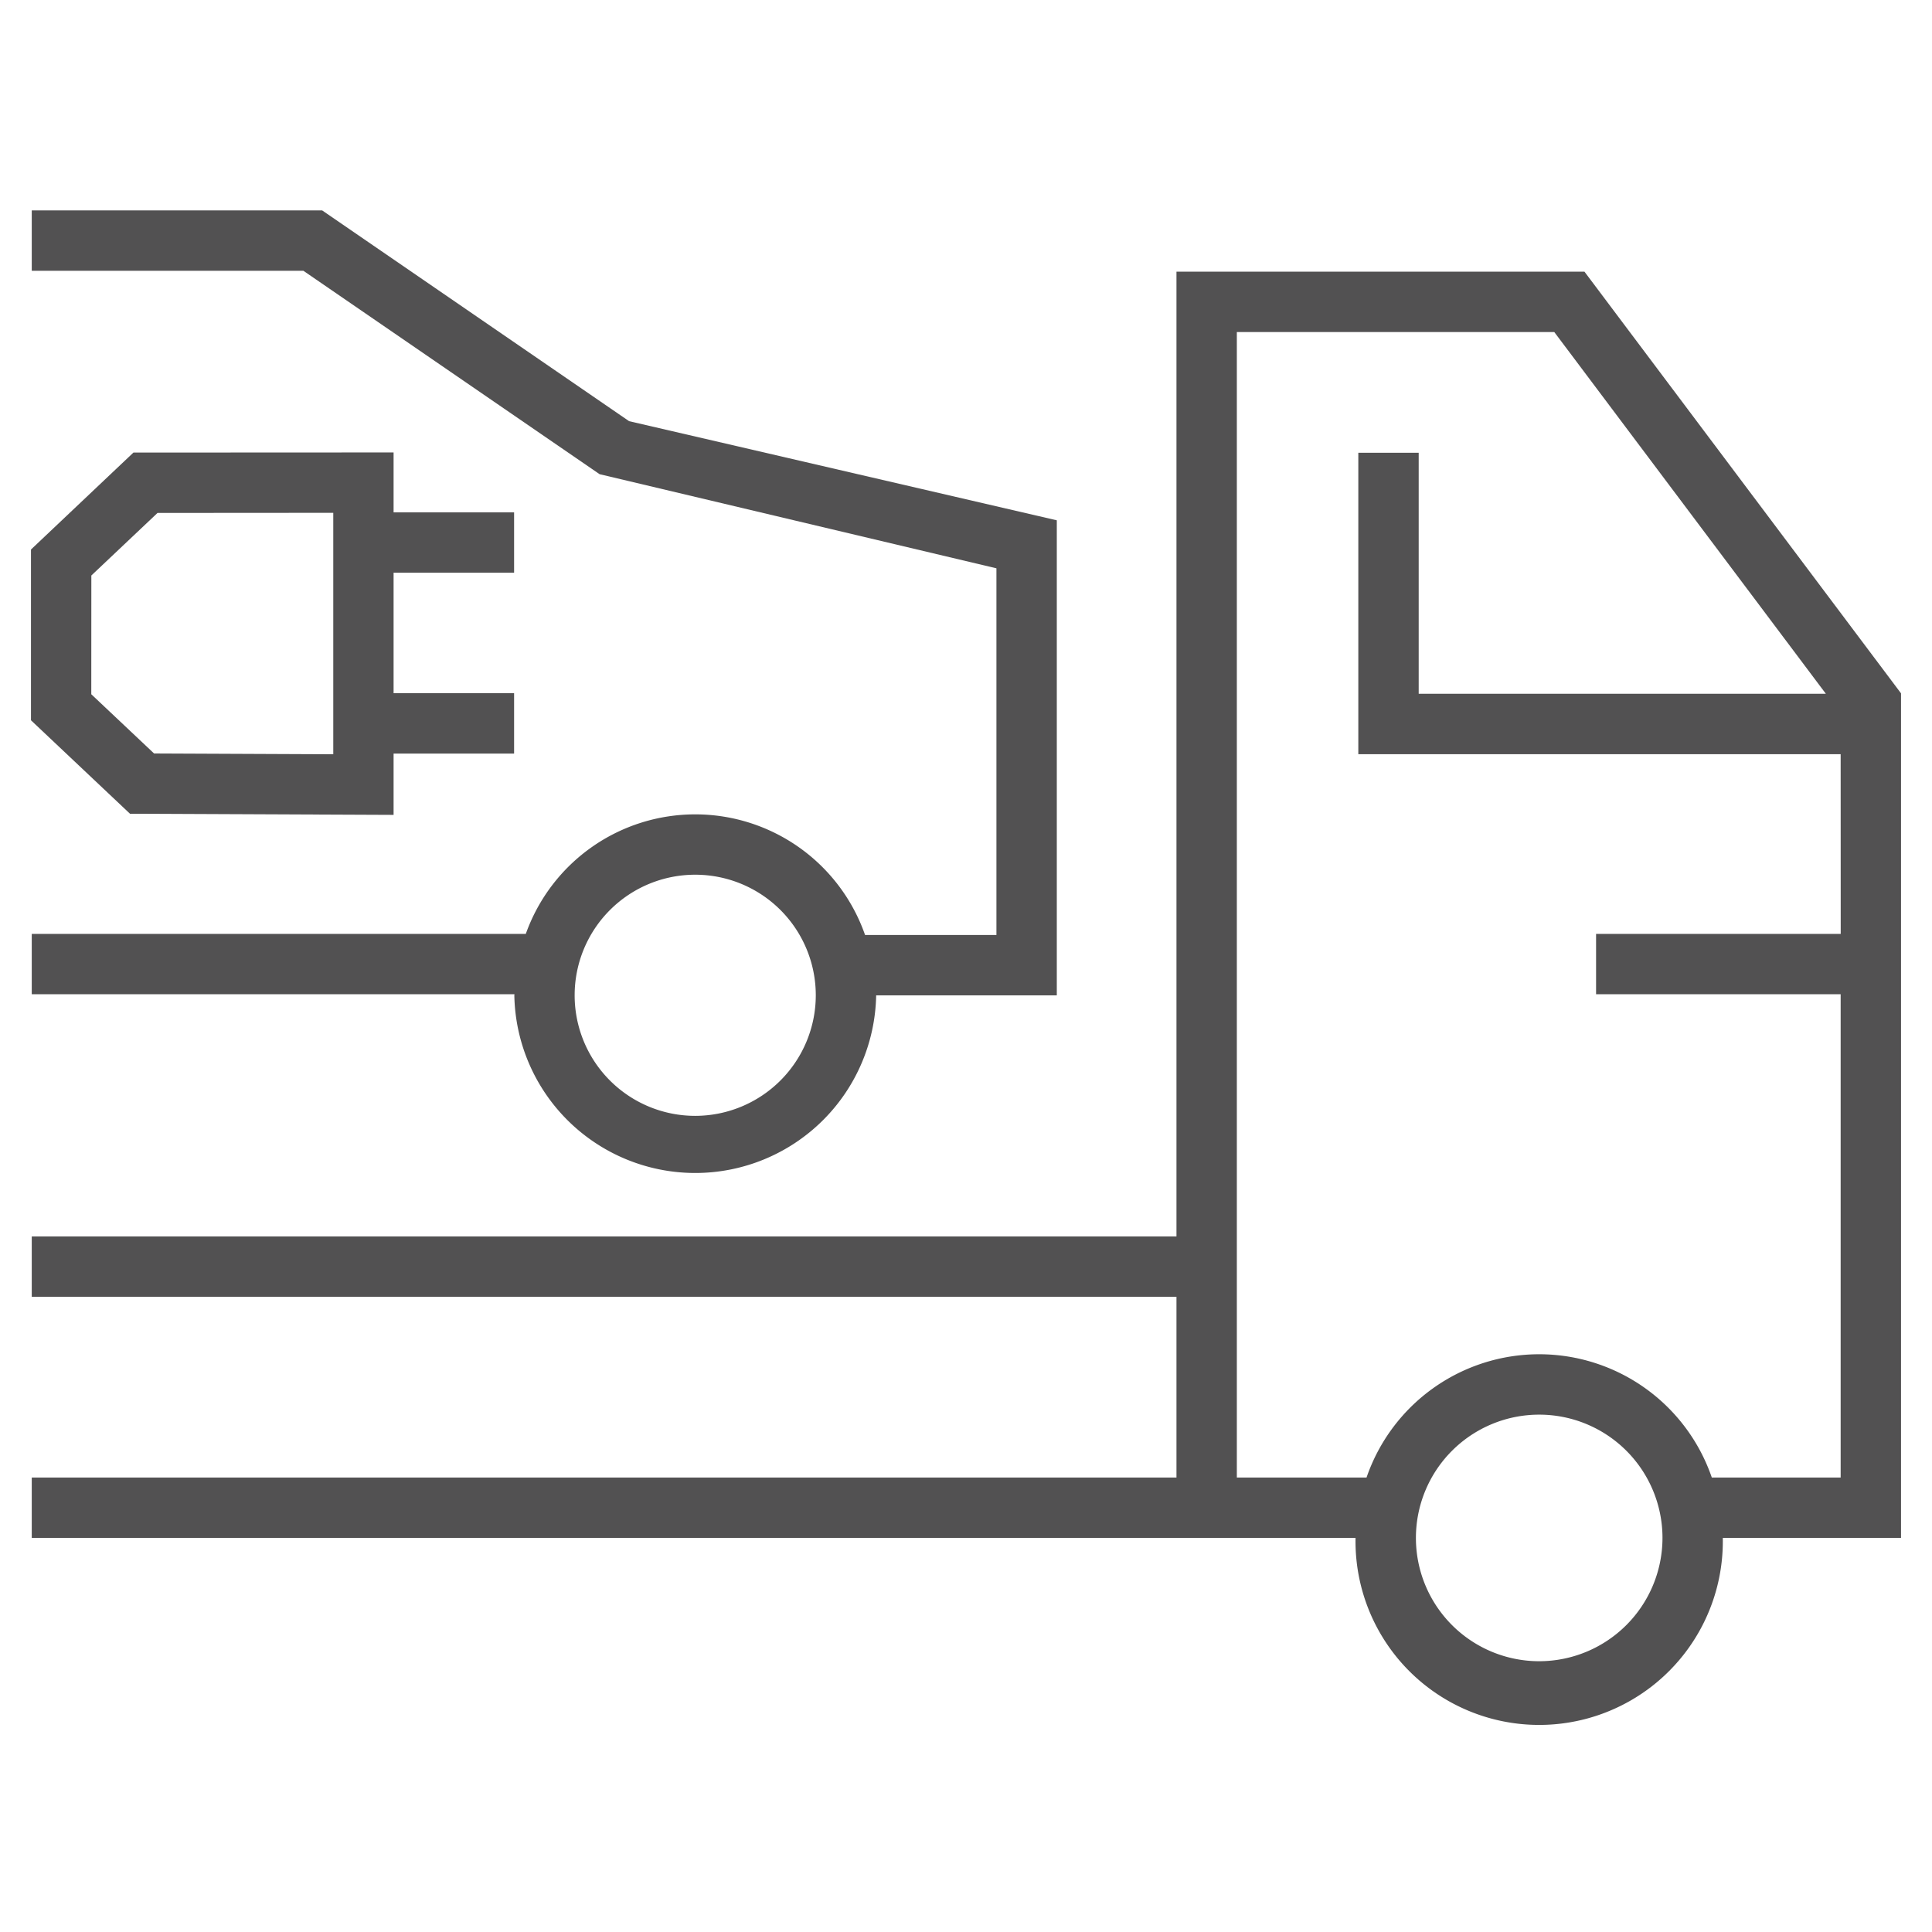
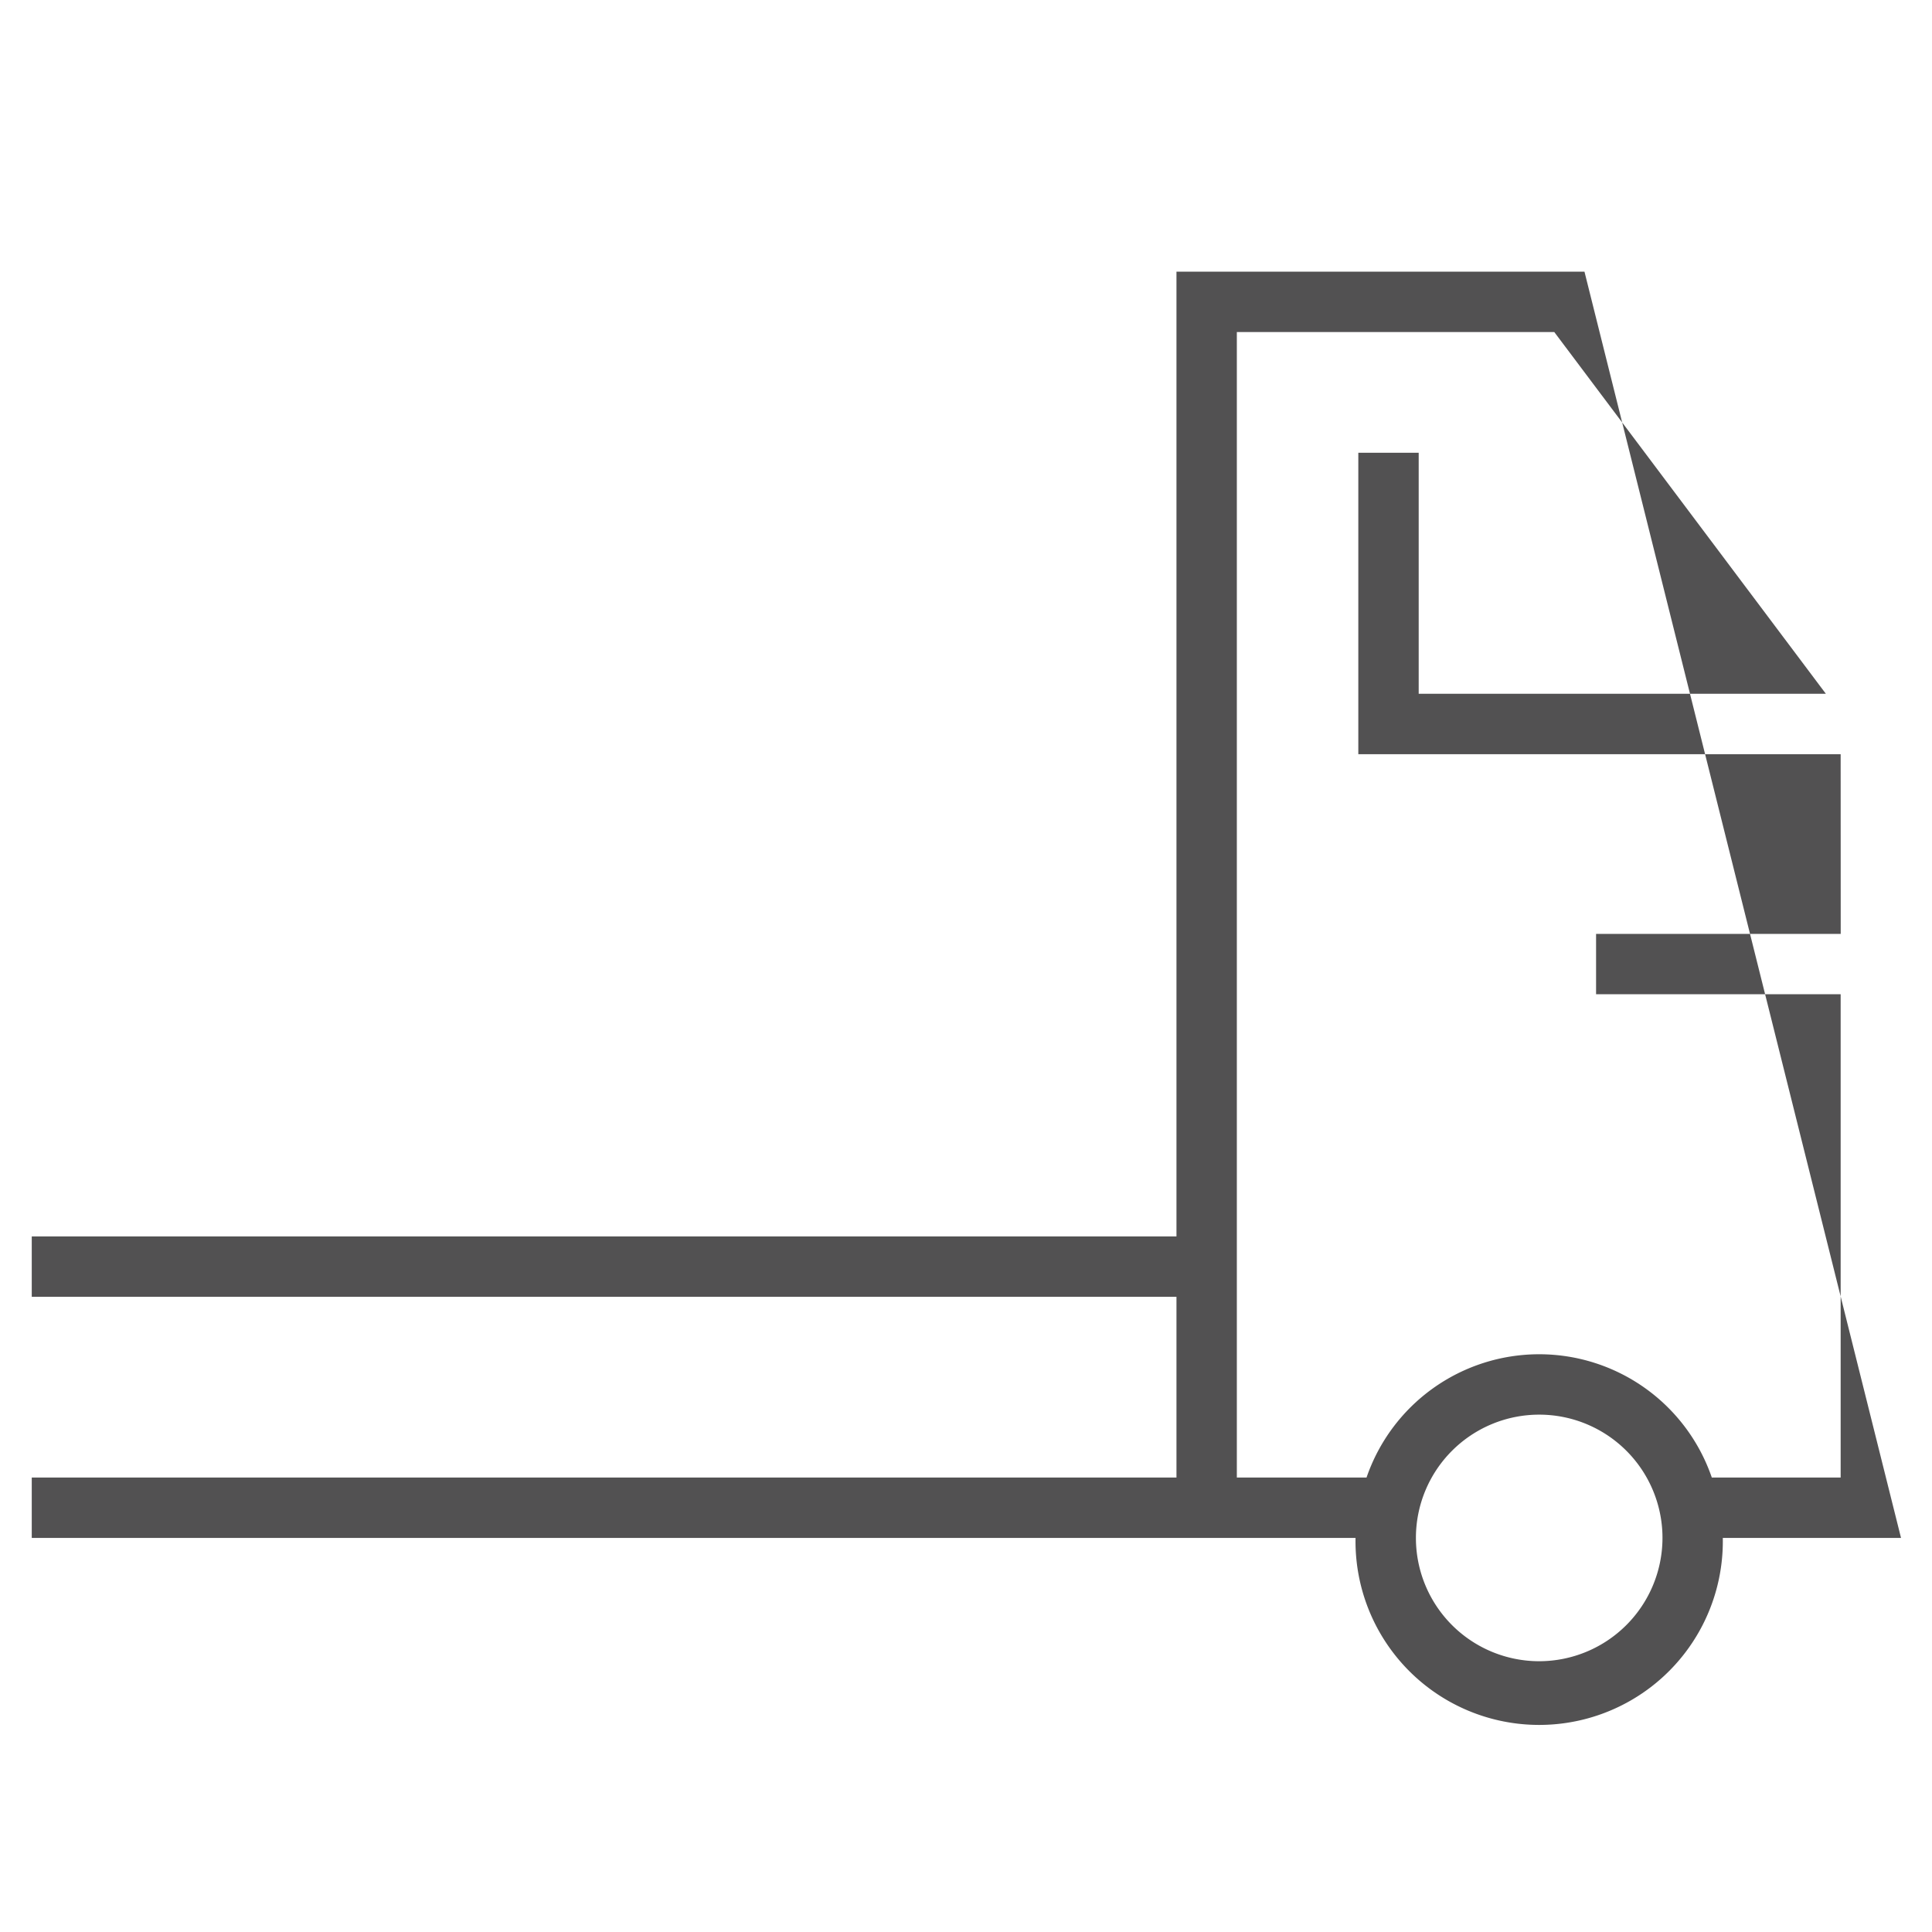
<svg xmlns="http://www.w3.org/2000/svg" id="Layer_2" data-name="Layer 2" width="32" height="32" viewBox="0 0 32 32">
  <defs>
    <style>
      .cls-1 {
        fill: #525152;
      }
    </style>
  </defs>
  <g>
-     <path class="cls-1" d="M26.244,4.5H19.486V20.479H.526v1h18.96v2.994H.526v1H22.452a3.042,3.042,0,1,0,6.083,0h2.952V11.484Zm-.75,23.015a2.042,2.042,0,1,1,2.042-2.042A2.044,2.044,0,0,1,25.493,27.515Zm4.994-12.047H26.436v1h4.051v8.005H28.353a3.023,3.023,0,0,0-5.719,0H20.486V5.5H25.744l4.498,5.991H23.498V7.499h-1V12.492h7.989Z" />
-     <path class="cls-1" d="M6.519,13.497V12.482h1.996v-1H6.519V9.486H8.515v-1H6.519V7.494l-4.309.002L.513,9.102v2.828L2.153,13.478ZM1.513,9.532l1.096-1.036,2.911-.002v3.999L2.552,12.48l-1.04-.981Z" />
-     <path class="cls-1" d="M9.931,7.854l6.573,1.559v6.073H14.328a2.979,2.979,0,0,0-5.619-.018H.526v1H8.521l-.002.018a2.997,2.997,0,0,0,5.993,0h2.992V8.618L10.42,6.976l-5.084-3.491H.526v1h4.499Zm1.584,10.628a1.997,1.997,0,1,1,1.997-1.996A1.999,1.999,0,0,1,11.516,18.482Z" />
+     <path class="cls-1" d="M26.244,4.5H19.486V20.479H.526v1h18.96v2.994H.526v1H22.452a3.042,3.042,0,1,0,6.083,0h2.952Zm-.75,23.015a2.042,2.042,0,1,1,2.042-2.042A2.044,2.044,0,0,1,25.493,27.515Zm4.994-12.047H26.436v1h4.051v8.005H28.353a3.023,3.023,0,0,0-5.719,0H20.486V5.5H25.744l4.498,5.991H23.498V7.499h-1V12.492h7.989Z" />
  </g>
</svg>